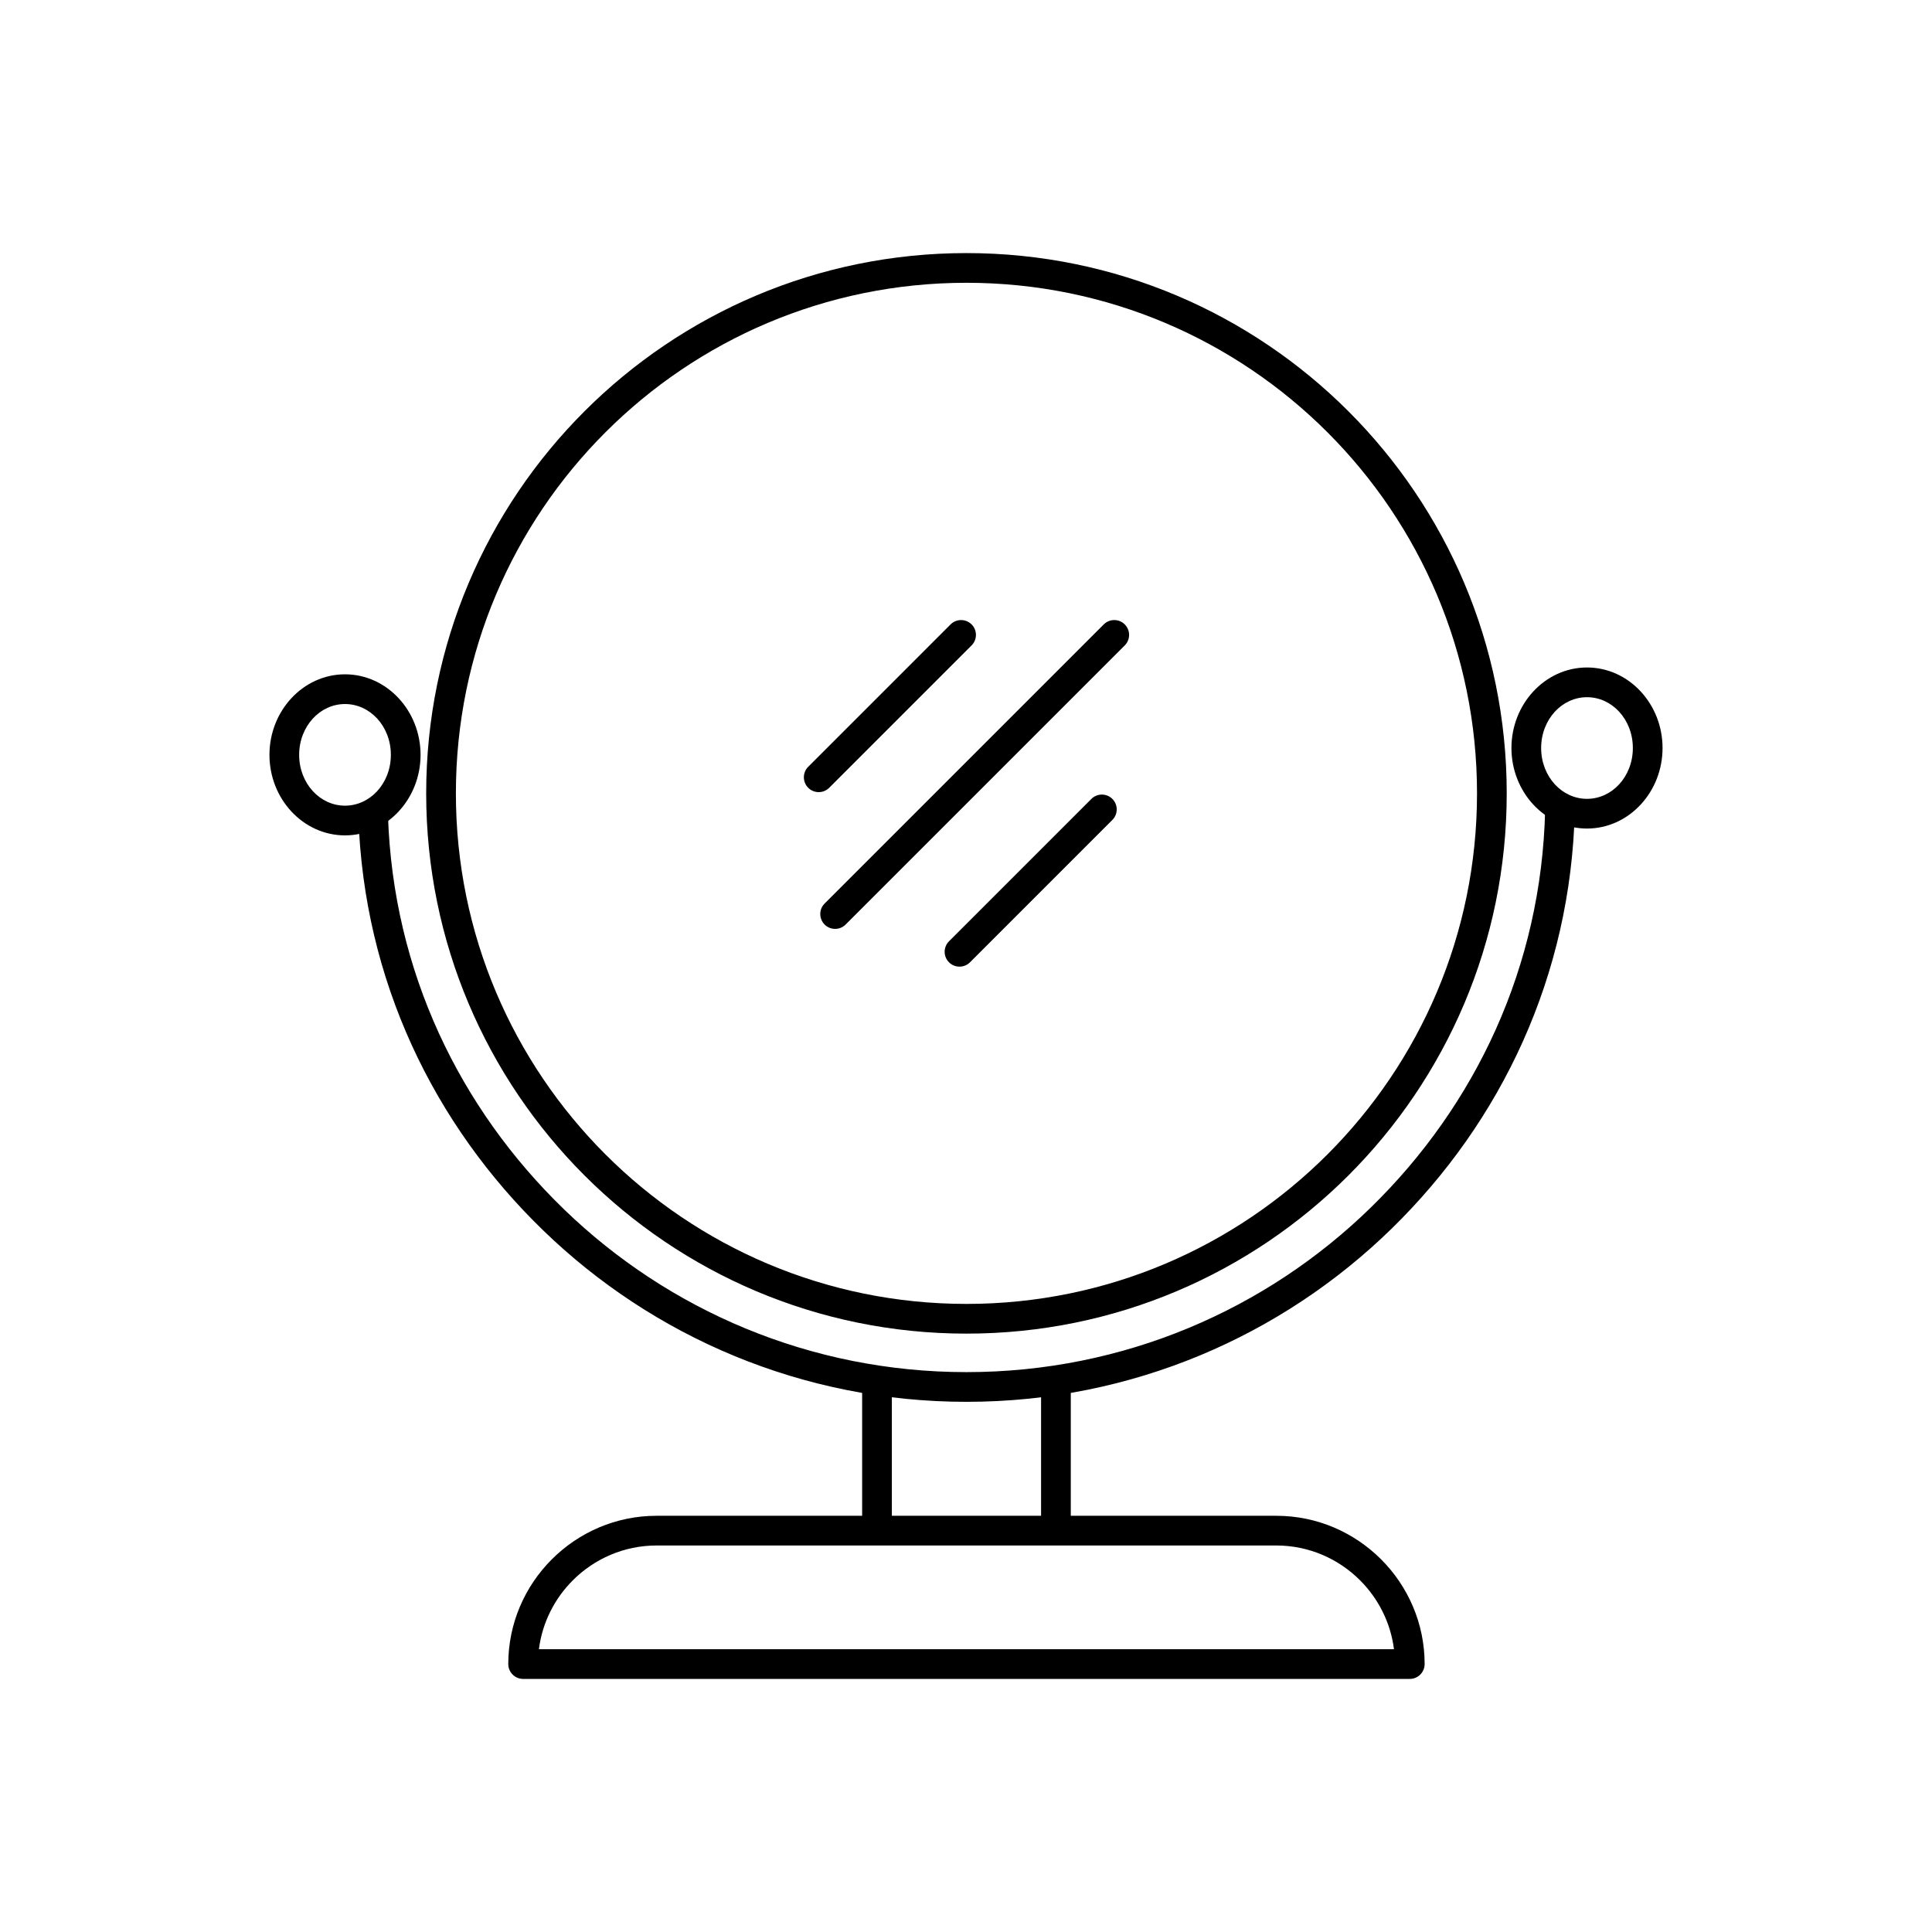
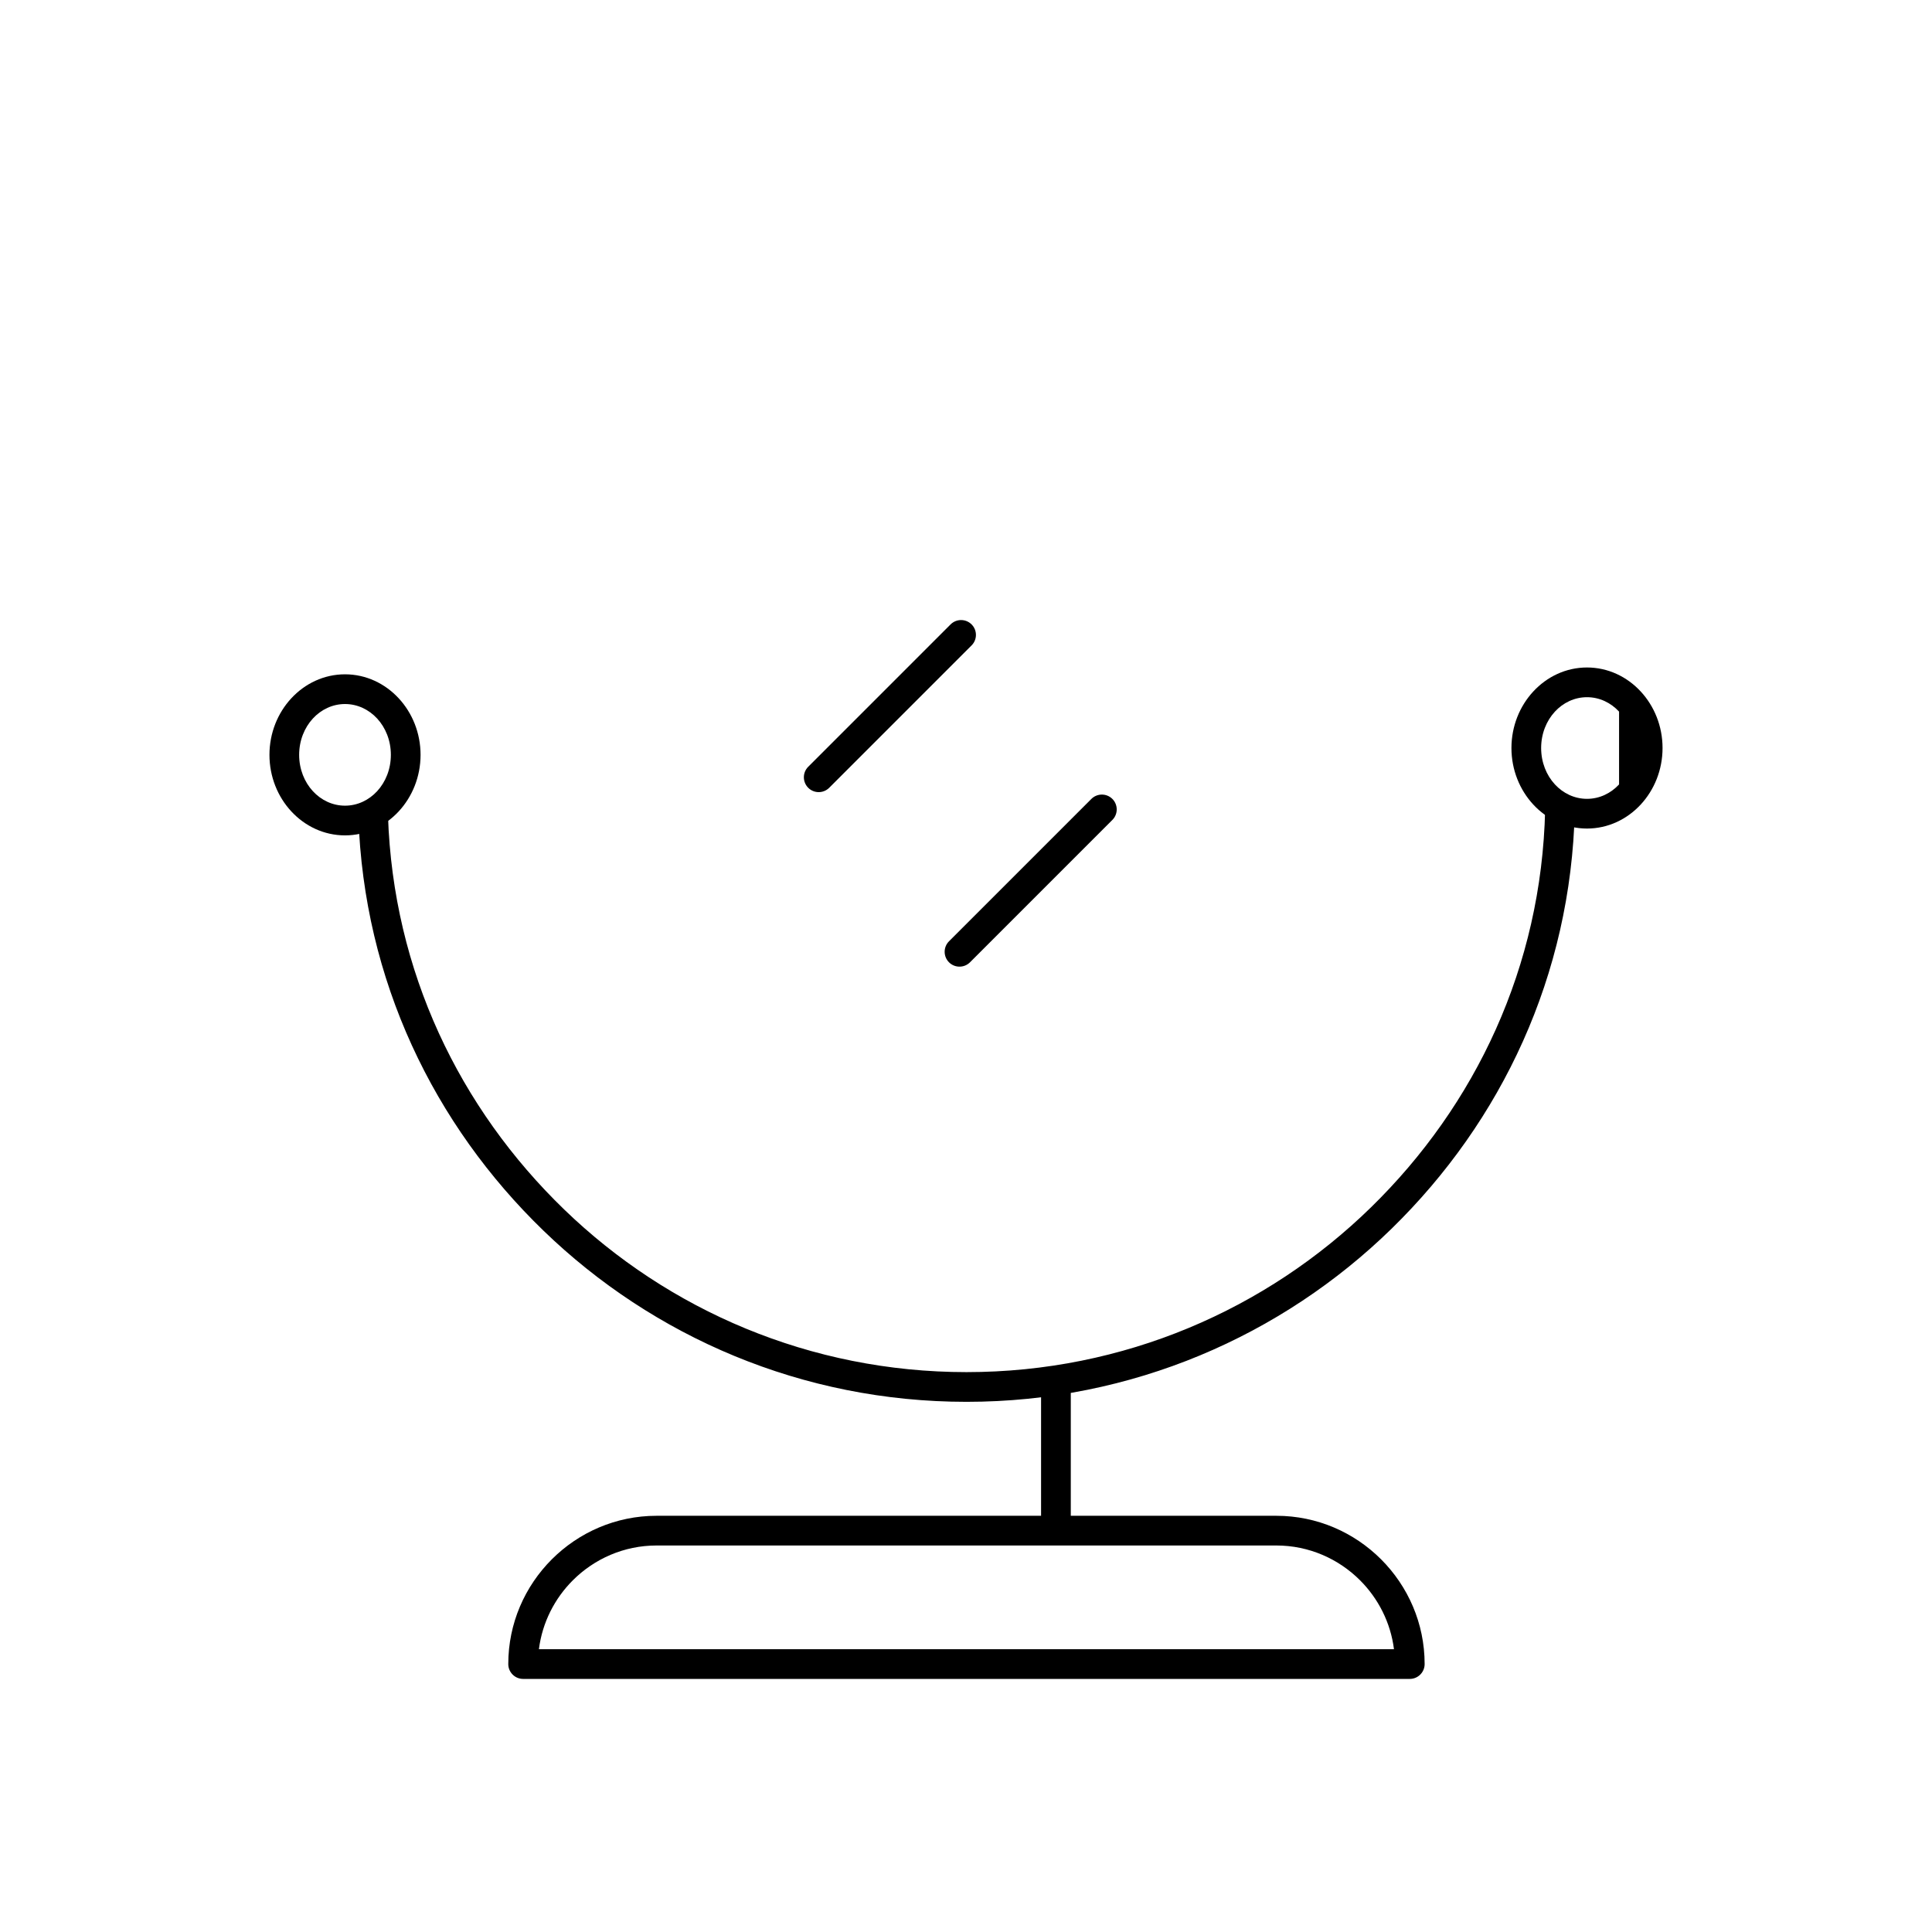
<svg xmlns="http://www.w3.org/2000/svg" fill="#000000" width="800px" height="800px" version="1.1" viewBox="144 144 512 512">
  <g>
    <path d="m561.32 358.78c0.043-2.164-1.68-3.957-3.844-3.996-2.164-0.043-3.957 1.68-3.996 3.844-0.957 41.566-18.453 78.277-46.172 105.35-27.648 27.008-65.469 43.648-107.18 43.648-41.434 0-79.027-16.422-106.62-43.105-27.691-26.777-45.324-63.102-46.688-104.33-0.066-2.164-1.879-3.867-4.043-3.797-2.164 0.066-3.867 1.879-3.797 4.043 1.43 43.355 19.969 81.59 49.086 109.74 29.016 28.055 68.527 45.32 112.07 45.32 43.836 0 83.586-17.5 112.66-45.895 29.137-28.461 47.531-67.105 48.539-110.82z" />
-     <path d="m400.12 211.07c39.535 0 75.332 16.027 101.24 41.938 25.91 25.91 41.938 61.703 41.938 101.24 0 39.535-16.027 75.332-41.938 101.24-25.91 25.91-61.703 41.938-101.24 41.938-39.535 0-75.332-16.027-101.24-41.938-25.91-25.91-41.938-61.703-41.938-101.24 0-39.535 16.027-75.332 41.938-101.24 25.91-25.91 61.703-41.938 101.24-41.938zm95.676 47.5c-24.484-24.484-58.312-39.629-95.676-39.629-37.363 0-71.191 15.145-95.676 39.629-24.484 24.484-39.629 58.312-39.629 95.676 0 37.363 15.145 71.191 39.629 95.676 24.484 24.484 58.312 39.629 95.676 39.629 37.363 0 71.191-15.145 95.676-39.629s39.629-58.312 39.629-95.676c0-37.363-15.145-71.191-39.629-95.676z" />
    <path d="m317.99 545.7h164.26c10.809 0 20.633 4.418 27.754 11.539 7.117 7.121 11.539 16.941 11.539 27.754 0 2.172-1.762 3.938-3.938 3.938h-234.97c-2.172 0-3.938-1.762-3.938-3.938 0-10.809 4.418-20.633 11.539-27.754 7.117-7.117 16.941-11.539 27.75-11.539zm164.26 7.871h-164.26c-8.637 0-16.488 3.535-22.188 9.23-4.816 4.816-8.09 11.18-8.984 18.25h226.6c-0.895-7.07-4.168-13.434-8.984-18.25-5.695-5.695-13.551-9.23-22.188-9.23z" />
-     <path d="m564.57 320.89c5.574 0 10.609 2.438 14.25 6.375 3.566 3.859 5.773 9.152 5.773 14.969 0 5.812-2.207 11.109-5.773 14.965-3.641 3.938-8.68 6.375-14.25 6.375-5.57 0-10.609-2.438-14.25-6.375-3.566-3.859-5.773-9.152-5.773-14.965s2.207-11.109 5.773-14.969c3.641-3.938 8.676-6.375 14.25-6.375zm8.5 11.695c-2.184-2.359-5.188-3.82-8.5-3.82s-6.32 1.461-8.5 3.82c-2.254 2.441-3.652 5.848-3.652 9.648 0 3.797 1.395 7.207 3.652 9.648 2.184 2.359 5.188 3.82 8.5 3.82s6.316-1.461 8.5-3.82c2.254-2.441 3.652-5.848 3.652-9.648 0-3.797-1.395-7.207-3.652-9.648z" />
+     <path d="m564.57 320.89c5.574 0 10.609 2.438 14.25 6.375 3.566 3.859 5.773 9.152 5.773 14.969 0 5.812-2.207 11.109-5.773 14.965-3.641 3.938-8.68 6.375-14.25 6.375-5.57 0-10.609-2.438-14.25-6.375-3.566-3.859-5.773-9.152-5.773-14.965s2.207-11.109 5.773-14.969c3.641-3.938 8.676-6.375 14.25-6.375zm8.5 11.695c-2.184-2.359-5.188-3.82-8.5-3.82s-6.32 1.461-8.5 3.82c-2.254 2.441-3.652 5.848-3.652 9.648 0 3.797 1.395 7.207 3.652 9.648 2.184 2.359 5.188 3.82 8.5 3.82s6.316-1.461 8.5-3.82z" />
    <path d="m235.43 322.7c5.57 0 10.609 2.438 14.25 6.375 3.566 3.859 5.773 9.152 5.773 14.965s-2.207 11.109-5.773 14.969c-3.641 3.938-8.68 6.375-14.25 6.375-5.57 0-10.609-2.438-14.25-6.375-3.566-3.859-5.773-9.152-5.773-14.969 0-5.812 2.207-11.109 5.773-14.965 3.641-3.938 8.68-6.375 14.25-6.375zm8.5 11.695c-2.184-2.359-5.188-3.82-8.5-3.82s-6.316 1.461-8.5 3.82c-2.254 2.441-3.652 5.848-3.652 9.648 0 3.797 1.395 7.207 3.652 9.648 2.184 2.359 5.188 3.82 8.5 3.82s6.316-1.461 8.5-3.82c2.254-2.441 3.652-5.848 3.652-9.648 0-3.797-1.395-7.207-3.652-9.648z" />
-     <path d="m442.07 315.04c1.535-1.535 1.535-4.027 0-5.566-1.535-1.535-4.027-1.535-5.566 0l-73.973 73.973c-1.535 1.535-1.535 4.027 0 5.566 1.535 1.535 4.027 1.535 5.566 0z" />
    <path d="m438.79 361.29c1.535-1.535 1.535-4.027 0-5.566-1.535-1.535-4.027-1.535-5.566 0l-37.73 37.73c-1.535 1.535-1.535 4.027 0 5.566 1.535 1.535 4.027 1.535 5.566 0z" />
    <path d="m401.48 315.04c1.535-1.535 1.535-4.027 0-5.566-1.535-1.535-4.027-1.535-5.566 0l-37.73 37.73c-1.535 1.535-1.535 4.027 0 5.566 1.535 1.535 4.027 1.535 5.566 0z" />
    <path d="m427.77 510.78c0-2.172-1.762-3.938-3.938-3.938-2.172 0-3.938 1.762-3.938 3.938v37.875c0 2.172 1.762 3.938 3.938 3.938 2.172 0 3.938-1.762 3.938-3.938z" />
-     <path d="m380.35 510.78c0-2.172-1.762-3.938-3.938-3.938-2.172 0-3.938 1.762-3.938 3.938v37.875c0 2.172 1.762 3.938 3.938 3.938 2.172 0 3.938-1.762 3.938-3.938z" />
  </g>
</svg>